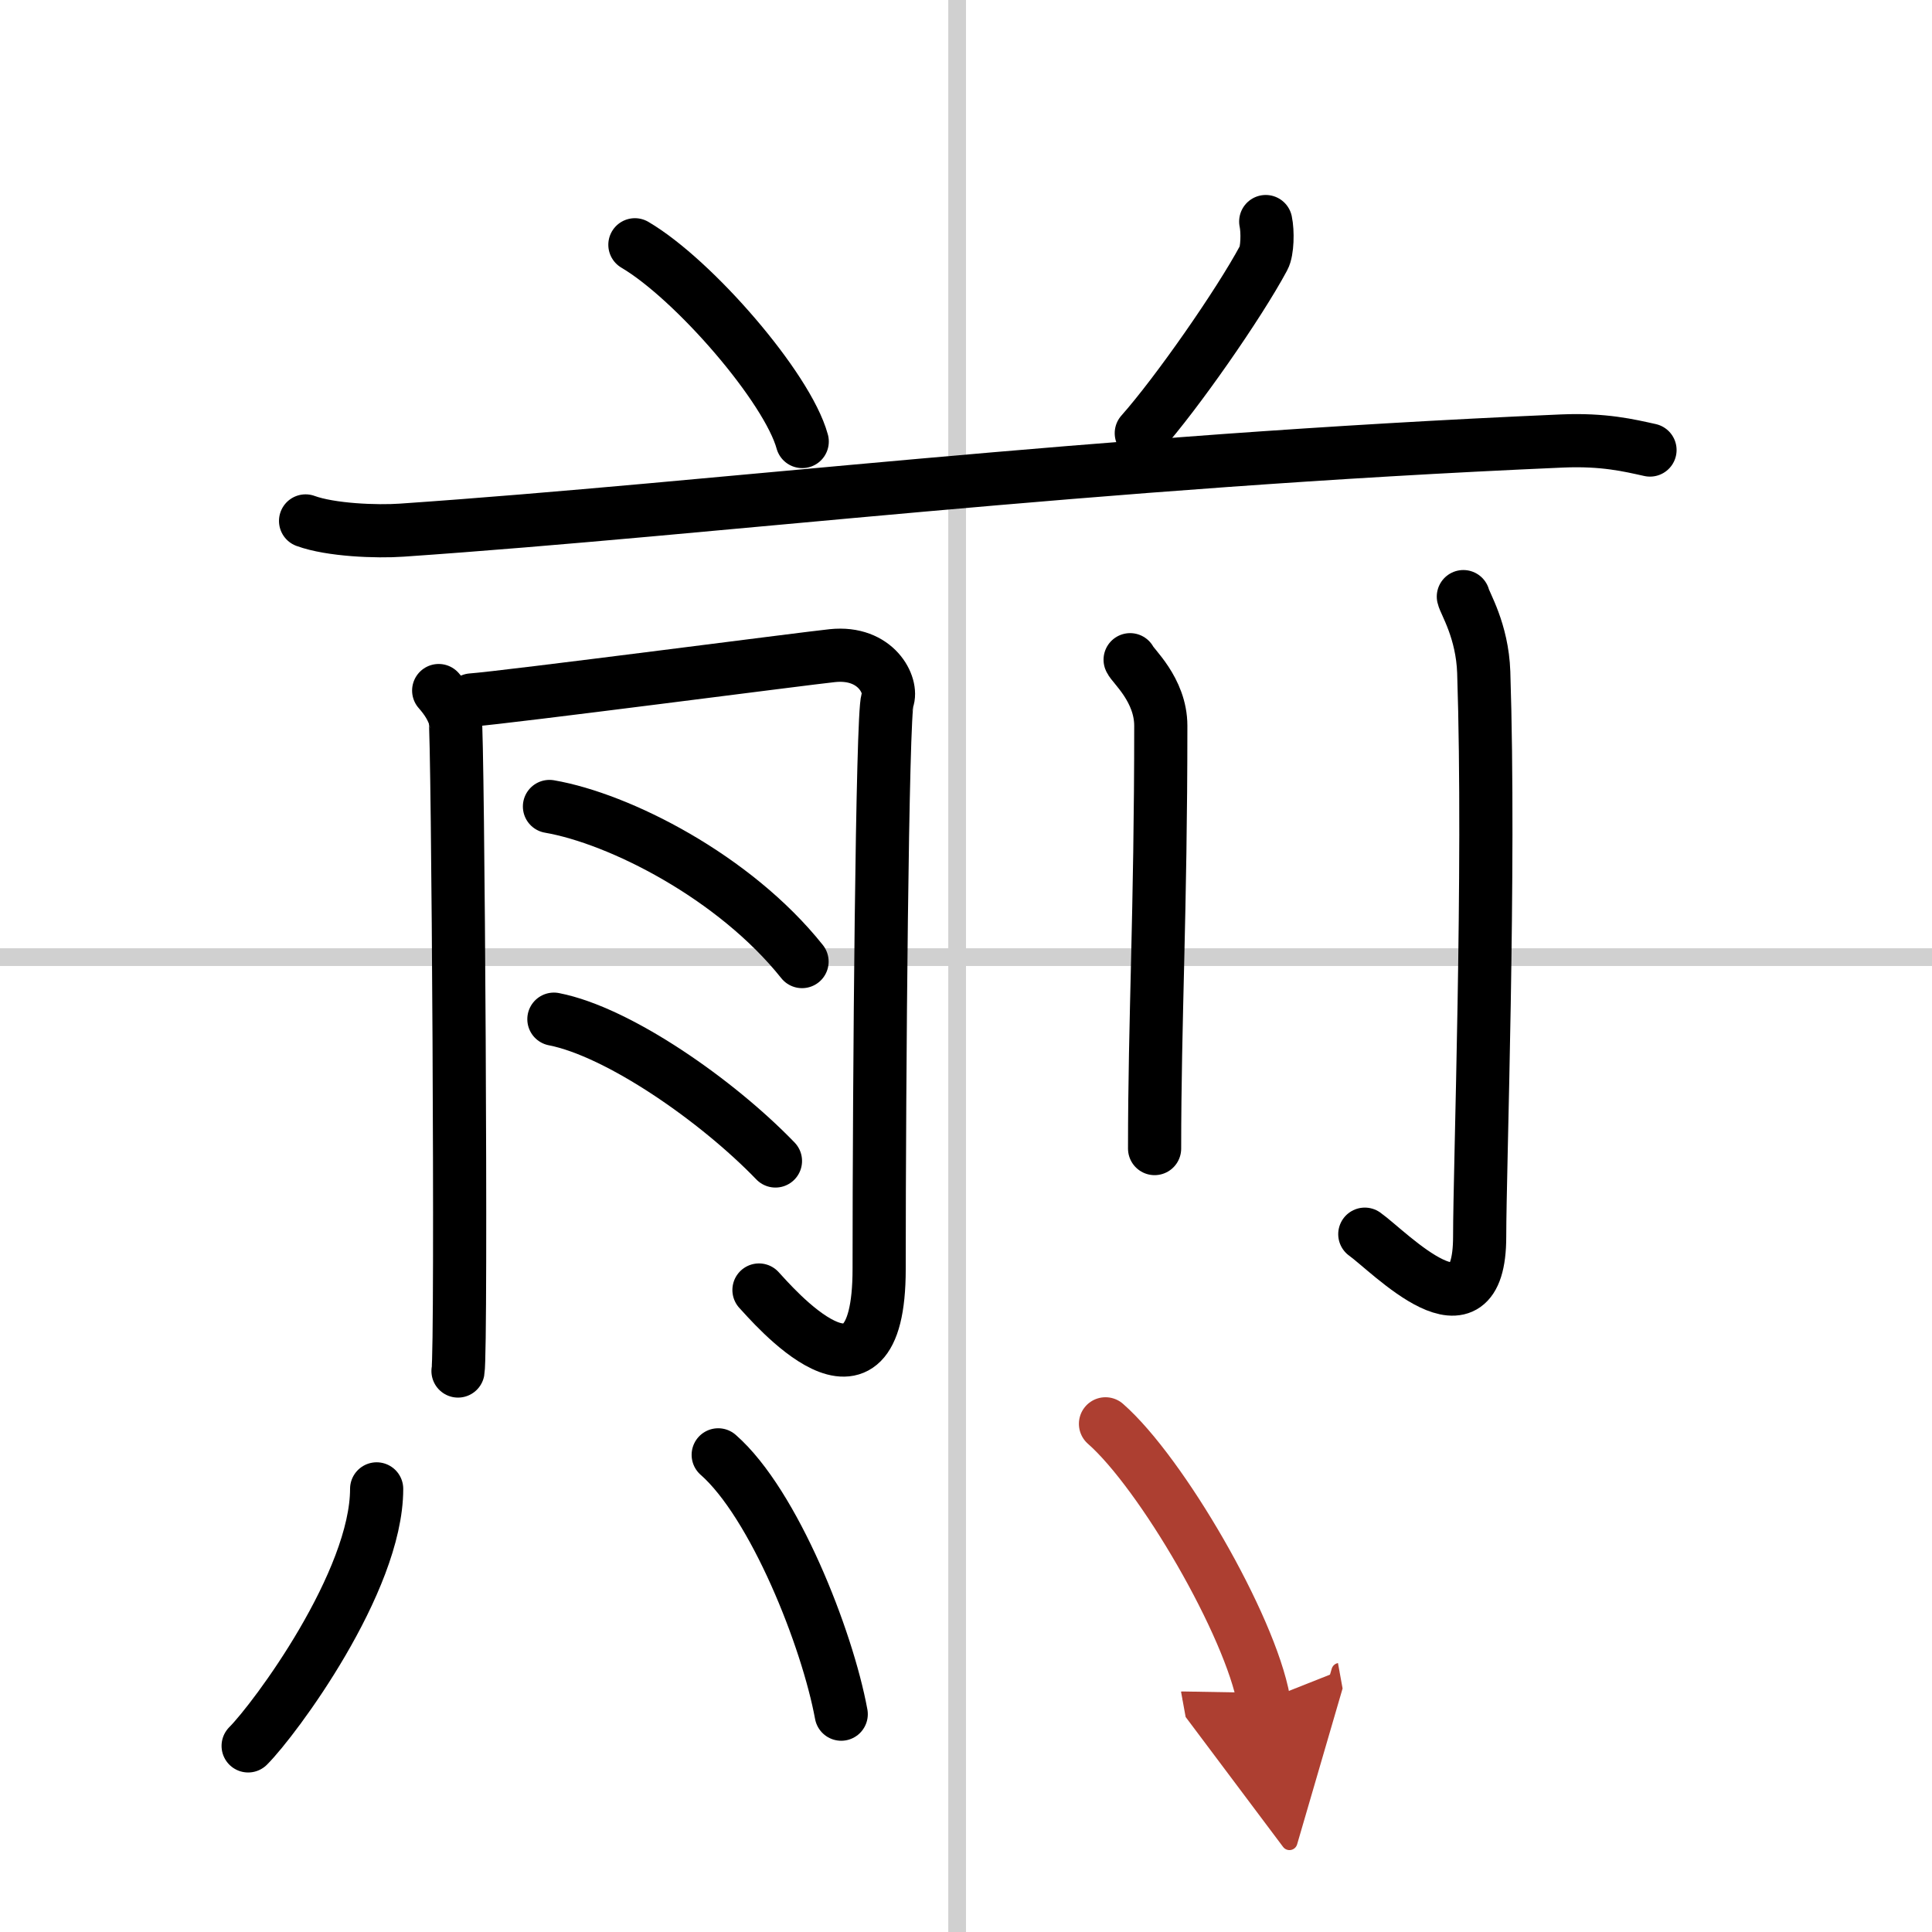
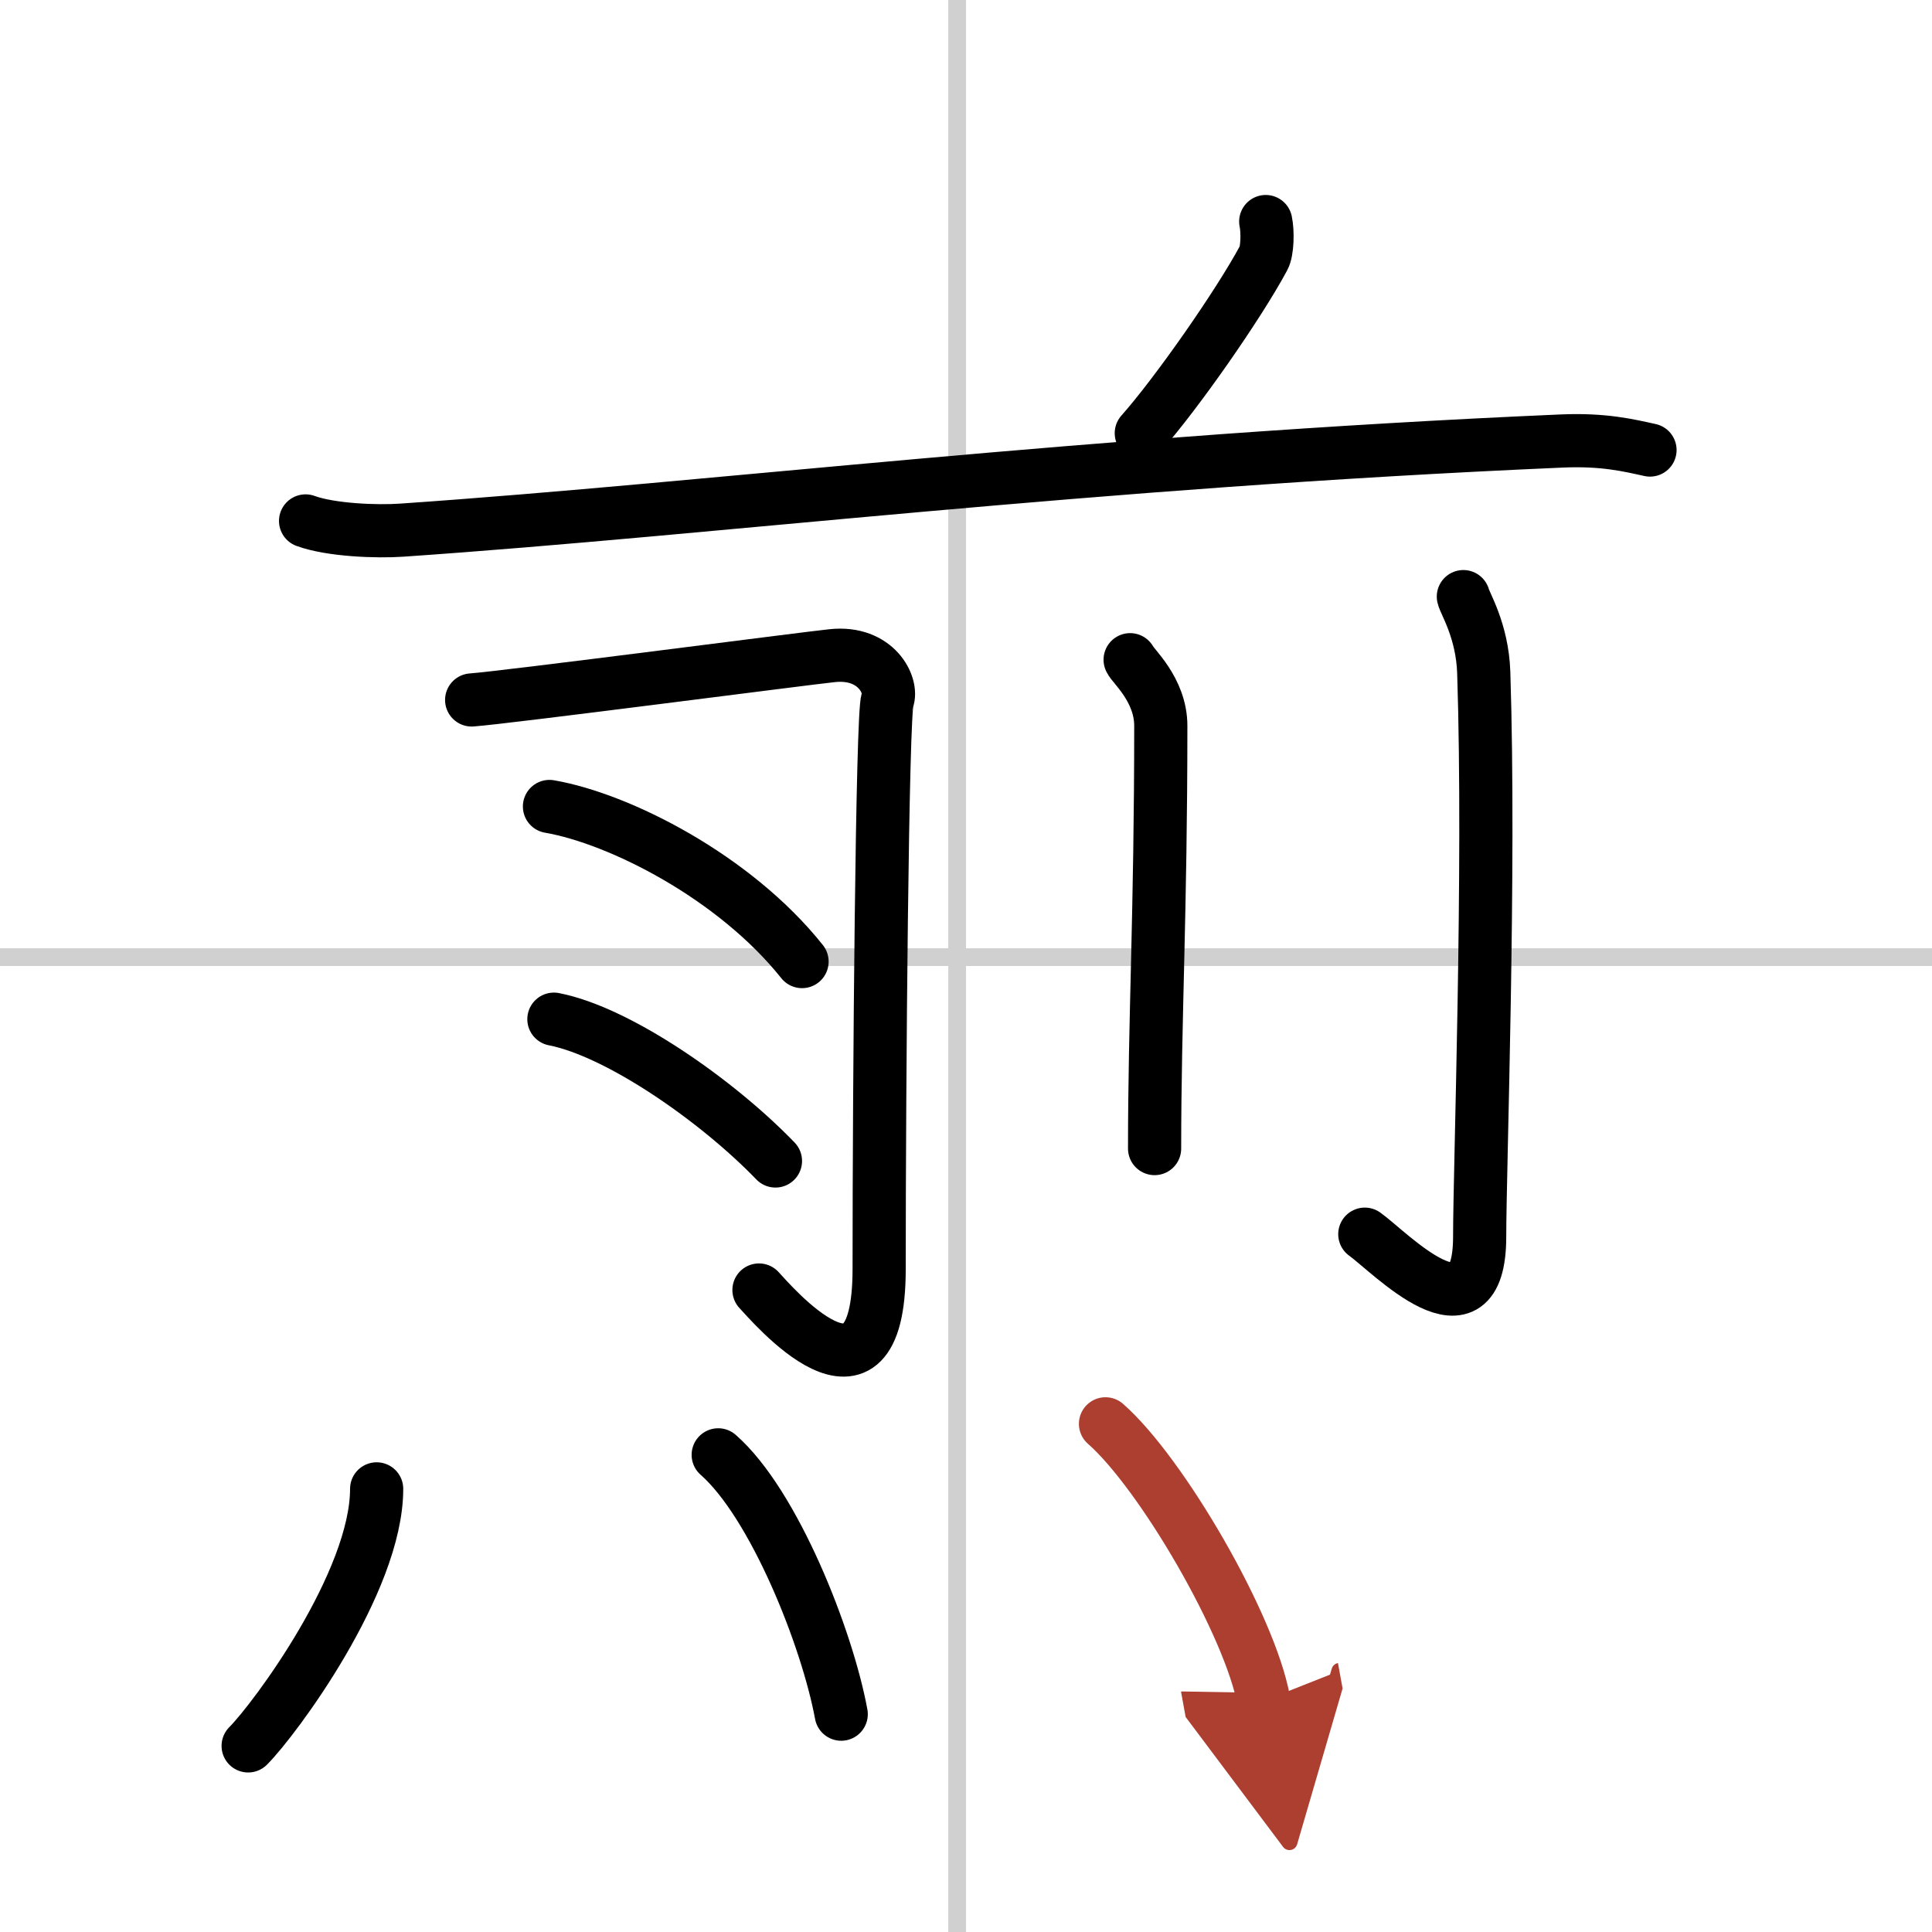
<svg xmlns="http://www.w3.org/2000/svg" width="400" height="400" viewBox="0 0 109 109">
  <defs>
    <marker id="a" markerWidth="4" orient="auto" refX="1" refY="5" viewBox="0 0 10 10">
      <polyline points="0 0 10 5 0 10 1 5" fill="#ad3f31" stroke="#ad3f31" />
    </marker>
  </defs>
  <g fill="none" stroke="#000" stroke-linecap="round" stroke-linejoin="round" stroke-width="3">
-     <rect width="100%" height="100%" fill="#fff" stroke="#fff" />
    <line x1="54" x2="54" y2="109" stroke="#d0d0d0" stroke-width="1" />
    <line x2="109" y1="54" y2="54" stroke="#d0d0d0" stroke-width="1" />
-     <path d="m35.82 13.81c3.33 1.96 8.61 8.06 9.44 11.1" />
    <path d="m71.41 12.5c0.12 0.56 0.1 1.66-0.12 2.06-1.4 2.61-4.91 7.64-6.9 9.88" />
    <path d="m17.24 29.39c1.42 0.52 4.02 0.62 5.43 0.52 17.74-1.22 38.69-3.87 65.46-5.03 2.36-0.1 3.78 0.25 4.96 0.51" />
-     <path d="m24.75 38.96c0.47 0.53 0.78 1.05 0.93 1.58 0.16 0.53 0.38 35.64 0.16 36.81" />
    <path d="m26.61 39.49c1.86-0.13 18.96-2.36 20.35-2.5 2.49-0.26 3.42 1.71 3.11 2.5-0.3 0.76-0.47 21.42-0.47 32.1 0 9.17-6.16 1.84-6.78 1.19" />
    <path d="m31 45.5c3.94 0.68 10.43 3.96 14.25 8.75" />
    <path d="m31.25 57.5c3.64 0.71 9.2 4.58 12.5 8" />
    <path d="m63.76 37.22c0.12 0.32 1.73 1.68 1.73 3.73 0 10.55-0.35 16.55-0.35 23.85" />
    <path d="m82.56 33.66c0.08 0.37 1.07 1.92 1.15 4.27 0.37 11.26-0.23 27.99-0.23 31.83 0 6.25-5.11 0.84-6.48-0.13" />
    <path d="m21.25 84c0 5.25-5.75 13-7.25 14.5" />
    <path d="m40.52 82.08c3.15 2.76 6.15 10.34 6.94 14.63" />
    <path d="m62.37 80.33c3.15 2.76 8.15 11.34 8.93 15.63" marker-end="url(#a)" stroke="#ad3f31" />
  </g>
</svg>